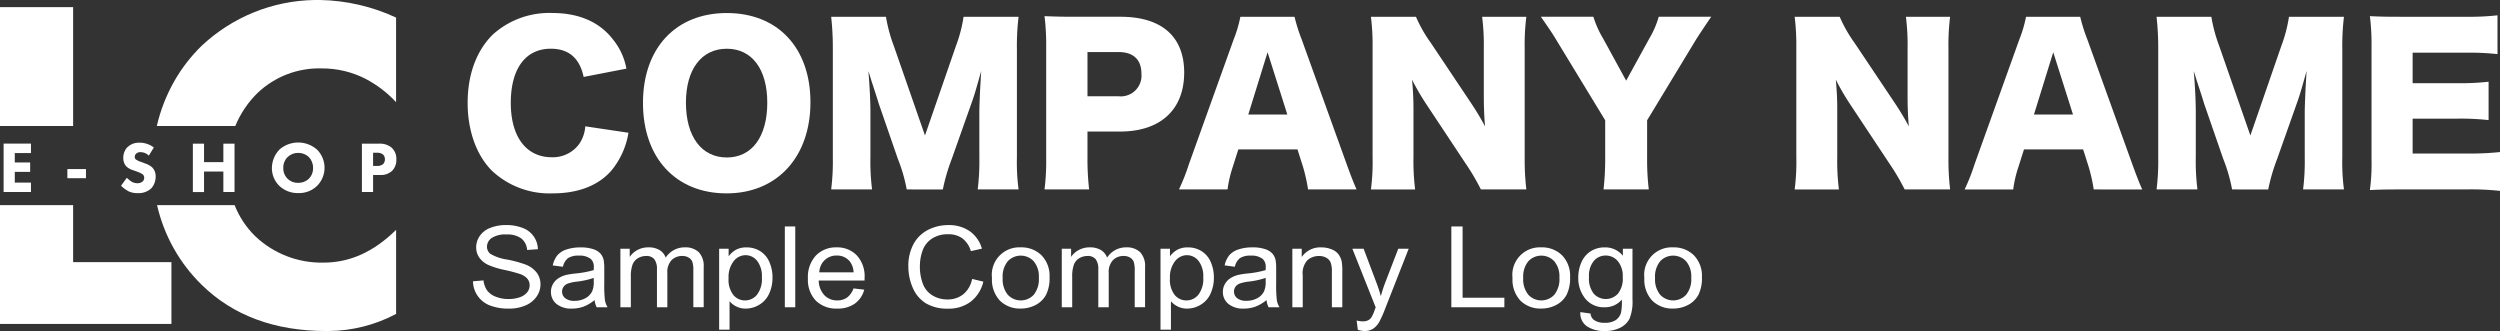
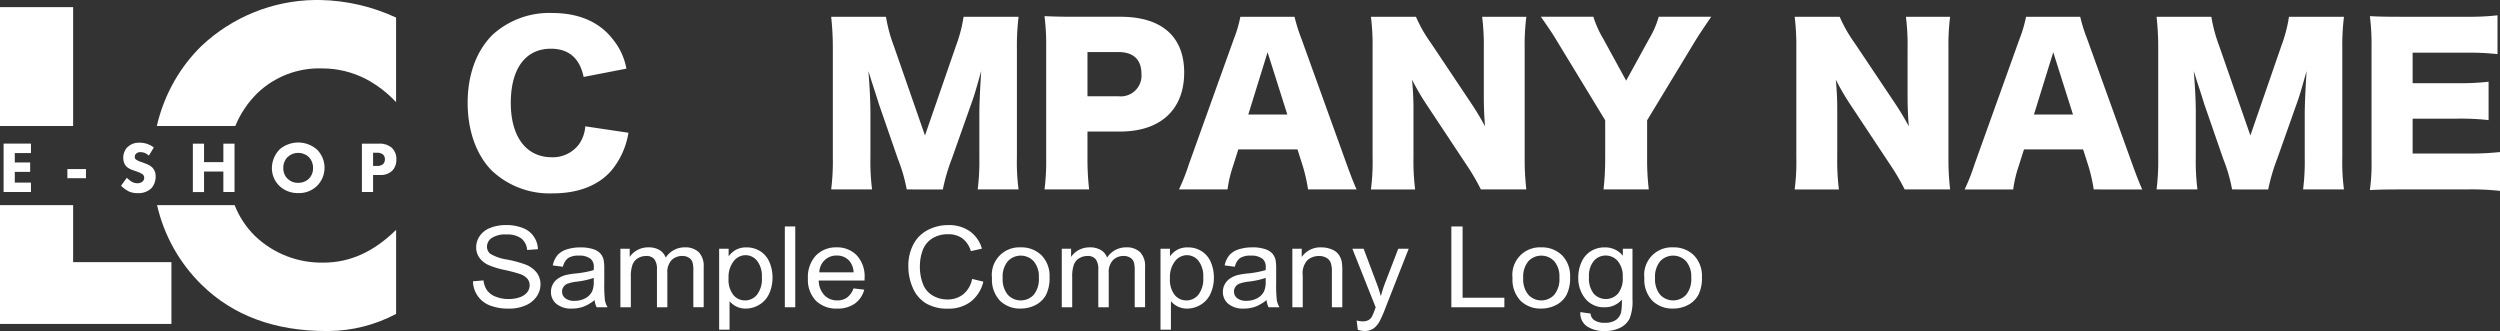
<svg xmlns="http://www.w3.org/2000/svg" width="377.927" height="50.04" viewBox="0 0 377.927 50.04">
  <rect x="0" y="0" width="377.927" height="50.04" fill="#333333" stroke="none" />
  <defs>
    <clipPath id="a">
      <path d="M0,31.022V48.972H25.915V39.637H11.055V31.022Zm23.745,0a24.467,24.467,0,0,0,6.77,12.065v-.005c4.705,4.625,11.035,6.965,18.81,6.965h.36A22.129,22.129,0,0,0,59.88,47.462V34.752c-3.39,3.335-6.985,4.955-10.985,4.955a14.531,14.531,0,0,1-10.34-4.021,13.4,13.4,0,0,1-3.085-4.665Zm-13.56-4.08h2.81v-1.38h-2.81Zm23.58-5.215v2.786h-2.92V21.727h-1.69v7.31h1.69v-3.1h2.92v3.1l.005-.005h1.685v-7.31ZM.545,21.717v7.314H4.68V27.612H2.235V25.987H4.56V24.562H2.235V23.147H4.68v-1.43ZM56.4,25.087V23.1h.57a1.306,1.306,0,0,1,.945.275.975.975,0,0,1,.275.715,1.02,1.02,0,0,1-.275.725,1.31,1.31,0,0,1-.91.275h-.6Zm.89-3.365H54.71v7.314l.005-.005H56.4v-2.57h1.03a2.483,2.483,0,0,0,1.865-.645,2.328,2.328,0,0,0,.62-1.394v-.635a2.26,2.26,0,0,0-.71-1.466,2.754,2.754,0,0,0-1.723-.607q-.1,0-.2.007m-38.01.514a2.258,2.258,0,0,0-.635,1.646,1.811,1.811,0,0,0,.44,1.27,2.529,2.529,0,0,0,1.02.58l.6.21a3.435,3.435,0,0,1,.855.405.663.663,0,0,1,.25.524.752.752,0,0,1-.265.59,1.174,1.174,0,0,1-.765.25,1.713,1.713,0,0,1-.92-.265,4.577,4.577,0,0,1-.68-.559l-.875,1.2a4.5,4.5,0,0,0,1.075.8l-.01.01a3.089,3.089,0,0,0,1.45.31,2.81,2.81,0,0,0,2.075-.744,2.634,2.634,0,0,0,.645-1.81A1.82,1.82,0,0,0,23,25.3a2.931,2.931,0,0,0-.995-.56l-.55-.21a2.942,2.942,0,0,1-.92-.415.5.5,0,0,1-.165-.4.662.662,0,0,1,.185-.46.919.919,0,0,1,.715-.25,1.773,1.773,0,0,1,1.23.525l.755-1.23a3.53,3.53,0,0,0-2.17-.726c-.052,0-.1,0-.157,0a2.367,2.367,0,0,0-1.653.675m24.22,4.8a2.19,2.19,0,0,1-.67-1.646,2.252,2.252,0,0,1,.65-1.655h.005a2.235,2.235,0,0,1,1.6-.63,2.351,2.351,0,0,1,1.61.625,2.306,2.306,0,0,1,.635,1.645,2.194,2.194,0,0,1-.635,1.635,2.226,2.226,0,0,1-1.625.625l-.076,0a2.151,2.151,0,0,1-1.494-.6m-1.27-4.41A4.08,4.08,0,0,0,41.1,25.4a3.736,3.736,0,0,0,1.14,2.719h0a4,4,0,0,0,2.85,1.075,3.871,3.871,0,0,0,2.83-1.08h.005a3.887,3.887,0,0,0-.005-5.5,4.322,4.322,0,0,0-5.695.01M11.055,19.052v0ZM0,19.052H11.055V1.087H0ZM47.544.007A25.523,25.523,0,0,0,30.515,6.9a24.142,24.142,0,0,0-4.155,5.355,25.183,25.183,0,0,0-2.655,6.8H35.57v.005a14.858,14.858,0,0,1,3.34-4.976,13.49,13.49,0,0,1,9.765-3.735,14.349,14.349,0,0,1,6.6,1.58,17.2,17.2,0,0,1,4.6,3.52V2.662A28.512,28.512,0,0,0,48.39.007Z" transform="translate(0 -0.007)" fill="none" />
    </clipPath>
  </defs>
  <g transform="translate(0 -19.99)">
    <g transform="translate(0 19.99)">
      <g clip-path="url(#a)">
        <path d="M0-50.041,59.92,0,0,50.047-59.91,0Z" transform="translate(28.955 25.017)" fill="#fff" />
      </g>
    </g>
    <g transform="translate(0 20)">
      <path d="M158.919,13.582c-.6-2.854-2.259-4.267-4.957-4.267-3.827,0-6.055,3.011-6.055,8.188,0,5.113,2.322,8.219,6.211,8.219a4.945,4.945,0,0,0,4.11-1.976,5.353,5.353,0,0,0,.941-2.7l6.526.972a11.916,11.916,0,0,1-2.6,5.74c-1.945,2.227-4.988,3.419-8.785,3.419a12.7,12.7,0,0,1-9.286-3.45c-2.321-2.353-3.639-6.023-3.639-10.227,0-4.267,1.318-7.874,3.8-10.322a12.714,12.714,0,0,1,9-3.262c4.048,0,7.216,1.38,9.255,4.11a9.69,9.69,0,0,1,1.945,4.3Z" transform="translate(-70.691 -1.96)" fill="#fff" />
-       <path d="M219.714,17.41c0,8.282-5.051,13.772-12.674,13.772-7.686,0-12.643-5.364-12.643-13.678,0-8.282,4.957-13.584,12.674-13.584s12.643,5.27,12.643,13.49m-6.526.063c0-5.082-2.322-8.156-6.117-8.156-3.827,0-6.18,3.105-6.18,8.156,0,5.114,2.353,8.282,6.18,8.282,3.8,0,6.117-3.137,6.117-8.282" transform="translate(-97.198 -1.96)" fill="#fff" />
      <path d="M262.721,31.151a24.458,24.458,0,0,0-1.349-4.643l-2.886-8.345c-.032-.156-.973-3.074-1.067-3.325-.345-1.129-.345-1.129-.5-1.569.188,1.976.314,4.549.314,6.212v6.807a33.561,33.561,0,0,0,.251,4.863H251.3a34.682,34.682,0,0,0,.251-4.863V9.944A43.221,43.221,0,0,0,251.3,5.05h8.283a23.2,23.2,0,0,0,1.192,4.423l4.706,13.521,4.675-13.521a21.657,21.657,0,0,0,1.16-4.423h8.314a36.421,36.421,0,0,0-.251,4.894V26.288a31.23,31.23,0,0,0,.251,4.863h-6.181a34.119,34.119,0,0,0,.251-4.863V19.449c0-.753.094-3.105.157-4.078.094-1.662.094-1.662.126-2.133-.69,2.446-1,3.576-1.411,4.705l-3.043,8.6a28.489,28.489,0,0,0-1.349,4.612Z" transform="translate(-125.651 -2.525)" fill="#fff" />
      <path d="M315.8,31.057a33.59,33.59,0,0,0,.251-4.643V9.441a35.029,35.029,0,0,0-.251-4.58c1.474.063,2.6.094,4.612.094h6.87c6.212,0,9.631,2.98,9.631,8.439,0,5.584-3.576,8.91-9.663,8.91h-4.957v4.015a40.7,40.7,0,0,0,.251,4.737Zm11.168-14.086a3.131,3.131,0,0,0,3.483-3.388c0-2.164-1.224-3.294-3.483-3.294h-4.674v6.682Z" transform="translate(-157.899 -2.431)" fill="#fff" />
      <path d="M375.966,31.151a25.515,25.515,0,0,0-.753-3.388l-.847-2.667h-8.941l-.847,2.667a18.065,18.065,0,0,0-.784,3.388h-7.342a30.955,30.955,0,0,0,1.506-3.828l6.776-18.885a19.1,19.1,0,0,0,1-3.388h8.189a24.983,24.983,0,0,0,1.066,3.388L381.8,27.323c.6,1.663,1.1,2.949,1.506,3.828Zm-6.118-20.737-2.918,9.412h5.9Z" transform="translate(-178.226 -2.525)" fill="#fff" />
      <path d="M429.482,17.881a42.277,42.277,0,0,1,2.259,3.734c-.126-1.444-.188-2.887-.188-4.643V9.818A34.227,34.227,0,0,0,431.3,5.05h6.682a34.075,34.075,0,0,0-.251,4.768V26.476a38.4,38.4,0,0,0,.251,4.675h-6.87a33.826,33.826,0,0,0-2.353-3.984l-5.8-8.753a36.941,36.941,0,0,1-2.259-3.858,45,45,0,0,1,.22,4.674v7.028a34.4,34.4,0,0,0,.251,4.894h-6.682a32.437,32.437,0,0,0,.25-4.926V9.724a35.054,35.054,0,0,0-.25-4.674h6.807a20.86,20.86,0,0,0,2.228,3.921Z" transform="translate(-207.244 -2.525)" fill="#fff" />
      <path d="M481.931,26.508a38.316,38.316,0,0,0,.251,4.643h-6.84a41.3,41.3,0,0,0,.251-4.643V20.7L468.379,8.845c-.565-.973-1.255-2.008-2.51-3.8h7.937a15.152,15.152,0,0,0,1.474,3.294l3.483,6.368,3.482-6.337a14.092,14.092,0,0,0,1.443-3.325h7.937c-.91,1.318-2.1,3.105-2.51,3.8L481.931,20.7Z" transform="translate(-232.935 -2.525)" fill="#fff" />
      <path d="M557.6,17.881a42.27,42.27,0,0,1,2.259,3.734c-.125-1.444-.188-2.887-.188-4.643V9.818a34.076,34.076,0,0,0-.251-4.768H566.1a34.156,34.156,0,0,0-.251,4.768V26.476a38.405,38.405,0,0,0,.251,4.675h-6.87a33.97,33.97,0,0,0-2.353-3.984l-5.8-8.753a37.033,37.033,0,0,1-2.258-3.858,45,45,0,0,1,.219,4.674v7.028a34.393,34.393,0,0,0,.251,4.894H542.6a32.358,32.358,0,0,0,.251-4.926V9.724A34.967,34.967,0,0,0,542.6,5.05h6.807a20.92,20.92,0,0,0,2.228,3.921Z" transform="translate(-271.3 -2.525)" fill="#fff" />
      <path d="M613.5,31.151a25.5,25.5,0,0,0-.753-3.388L611.9,25.1h-8.941l-.847,2.667a18.07,18.07,0,0,0-.784,3.388h-7.341a30.959,30.959,0,0,0,1.506-3.828l6.776-18.885a19.1,19.1,0,0,0,1-3.388h8.189a24.983,24.983,0,0,0,1.066,3.388l6.807,18.885c.6,1.663,1.1,2.949,1.506,3.828Zm-6.117-20.737-2.917,9.412h5.9Z" transform="translate(-296.991 -2.525)" fill="#fff" />
      <path d="M663.437,31.151a24.465,24.465,0,0,0-1.349-4.643L659.2,18.163c-.031-.156-.972-3.074-1.066-3.325-.345-1.129-.345-1.129-.5-1.569.189,1.976.314,4.549.314,6.212v6.807a33.638,33.638,0,0,0,.251,4.863h-6.18a34.762,34.762,0,0,0,.251-4.863V9.944a43.228,43.228,0,0,0-.251-4.894H660.3a23.161,23.161,0,0,0,1.192,4.423L666.2,22.995l4.674-13.521a21.587,21.587,0,0,0,1.161-4.423h8.313a36.421,36.421,0,0,0-.251,4.894V26.288a31.231,31.231,0,0,0,.251,4.863h-6.18a34.124,34.124,0,0,0,.251-4.863V19.449c0-.753.094-3.105.156-4.078.094-1.662.094-1.662.125-2.133-.69,2.446-1,3.576-1.411,4.705l-3.043,8.6a28.467,28.467,0,0,0-1.349,4.612Z" transform="translate(-326.009 -2.525)" fill="#fff" />
      <path d="M736.184,31.151a40.268,40.268,0,0,0-5.177-.22h-9.882c-2.384,0-3.263.031-4.612.094a28.875,28.875,0,0,0,.251-4.58V9.316a33.206,33.206,0,0,0-.251-4.58c1.286.063,2.165.094,4.612.094h10.008a38.6,38.6,0,0,0,4.674-.219v5.866a38.592,38.592,0,0,0-4.674-.219h-8.156v4.612h6.776a37.547,37.547,0,0,0,4.706-.22v5.8a38.7,38.7,0,0,0-4.706-.22h-6.776V25.5h8.094a42.558,42.558,0,0,0,5.113-.219Z" transform="translate(-358.257 -2.305)" fill="#fff" />
      <path d="M142.99,76.529l1.6-.134a3.262,3.262,0,0,0,.53,1.5,2.876,2.876,0,0,0,1.29.951,5.1,5.1,0,0,0,1.968.362,4.922,4.922,0,0,0,1.714-.275,2.376,2.376,0,0,0,1.107-.754,1.7,1.7,0,0,0,.363-1.046,1.539,1.539,0,0,0-.35-1,2.605,2.605,0,0,0-1.154-.721,23.6,23.6,0,0,0-2.284-.6,12.066,12.066,0,0,1-2.476-.762,3.424,3.424,0,0,1-1.369-1.137,2.69,2.69,0,0,1-.451-1.521,3,3,0,0,1,.551-1.729,3.388,3.388,0,0,1,1.61-1.22,6.38,6.38,0,0,1,2.354-.417,6.719,6.719,0,0,1,2.516.438,3.5,3.5,0,0,1,2.3,3.213l-1.627.116a2.459,2.459,0,0,0-.888-1.749,3.582,3.582,0,0,0-2.235-.591,3.721,3.721,0,0,0-2.244.537,1.589,1.589,0,0,0-.7,1.3,1.359,1.359,0,0,0,.5,1.083,6.968,6.968,0,0,0,2.559.871,17.649,17.649,0,0,1,2.839.779,3.859,3.859,0,0,1,1.654,1.246A2.933,2.933,0,0,1,153.2,77a3.212,3.212,0,0,1-.586,1.837,3.823,3.823,0,0,1-1.684,1.342,6.127,6.127,0,0,1-2.471.479,7.71,7.71,0,0,1-2.918-.483,4.046,4.046,0,0,1-1.846-1.454,3.979,3.979,0,0,1-.7-2.2" transform="translate(-71.495 -34.015)" fill="#fff" />
      <path d="M173.175,82.737a5.931,5.931,0,0,1-1.684,1,5.082,5.082,0,0,1-1.736.291,3.488,3.488,0,0,1-2.354-.712,2.3,2.3,0,0,1-.822-1.82,2.333,2.333,0,0,1,.31-1.187,2.49,2.49,0,0,1,.814-.863,3.927,3.927,0,0,1,1.133-.492,11.8,11.8,0,0,1,1.4-.225,14.95,14.95,0,0,0,2.809-.517c.006-.205.009-.335.009-.391a1.61,1.61,0,0,0-.447-1.291,2.725,2.725,0,0,0-1.793-.508,2.892,2.892,0,0,0-1.641.37,2.247,2.247,0,0,0-.783,1.313l-1.54-.2a3.553,3.553,0,0,1,.691-1.52,3.041,3.041,0,0,1,1.391-.892,6.5,6.5,0,0,1,2.109-.312,5.846,5.846,0,0,1,1.934.267,2.56,2.56,0,0,1,1.093.671,2.312,2.312,0,0,1,.49,1.021,8.052,8.052,0,0,1,.079,1.384v2a20.237,20.237,0,0,0,.1,2.645,3.242,3.242,0,0,0,.4,1.063H173.49a3.06,3.06,0,0,1-.315-1.091m-.132-3.35a12.085,12.085,0,0,1-2.572.566,6.226,6.226,0,0,0-1.373.3,1.357,1.357,0,0,0-.621.488,1.236,1.236,0,0,0-.219.713,1.253,1.253,0,0,0,.477,1,2.123,2.123,0,0,0,1.4.4,3.375,3.375,0,0,0,1.618-.379,2.393,2.393,0,0,0,1.041-1.037,3.474,3.474,0,0,0,.253-1.5Z" transform="translate(-83.289 -37.39)" fill="#fff" />
      <path d="M187.575,83.828V74.979h1.408v1.241a3.26,3.26,0,0,1,1.164-1.046,3.4,3.4,0,0,1,1.654-.4,3.18,3.18,0,0,1,1.693.409,2.207,2.207,0,0,1,.932,1.141,3.376,3.376,0,0,1,2.869-1.55,2.912,2.912,0,0,1,2.127.729,3.022,3.022,0,0,1,.743,2.245v6.074H198.6V78.254a3.935,3.935,0,0,0-.153-1.3,1.272,1.272,0,0,0-.556-.637,1.8,1.8,0,0,0-.945-.242,2.257,2.257,0,0,0-1.628.621,2.652,2.652,0,0,0-.647,1.988v5.141H193.1V78.079a2.436,2.436,0,0,0-.386-1.5,1.492,1.492,0,0,0-1.26-.5,2.375,2.375,0,0,0-1.229.334,1.912,1.912,0,0,0-.818.975,5.247,5.247,0,0,0-.254,1.85v4.591Z" transform="translate(-93.788 -37.39)" fill="#fff" />
      <path d="M217.427,87.219V74.979h1.435v1.15a3.467,3.467,0,0,1,1.146-1.012,3.277,3.277,0,0,1,1.548-.338,3.81,3.81,0,0,1,2.1.584,3.623,3.623,0,0,1,1.374,1.646,5.76,5.76,0,0,1,.464,2.329,5.676,5.676,0,0,1-.512,2.446,3.732,3.732,0,0,1-1.488,1.666,3.956,3.956,0,0,1-2.051.579,3.085,3.085,0,0,1-1.413-.316,3.19,3.19,0,0,1-1.029-.8v4.308Zm1.426-7.766a3.716,3.716,0,0,0,.727,2.525,2.267,2.267,0,0,0,1.758.817,2.318,2.318,0,0,0,1.8-.846,3.875,3.875,0,0,0,.749-2.62,3.78,3.78,0,0,0-.73-2.533,2.24,2.24,0,0,0-1.746-.842,2.3,2.3,0,0,0-1.78.9,3.873,3.873,0,0,0-.775,2.6" transform="translate(-108.714 -37.39)" fill="#fff" />
      <rect width="1.575" height="12.215" transform="translate(118.644 34.223)" fill="#fff" />
      <path d="M251.155,80.979l1.628.191a3.767,3.767,0,0,1-1.426,2.108,4.44,4.44,0,0,1-2.66.75,4.368,4.368,0,0,1-3.233-1.2,4.538,4.538,0,0,1-1.194-3.354,4.746,4.746,0,0,1,1.208-3.466,4.189,4.189,0,0,1,3.132-1.233,4.074,4.074,0,0,1,3.045,1.209,4.659,4.659,0,0,1,1.181,3.4c0,.089,0,.221-.009.4H245.9a3.31,3.31,0,0,0,.866,2.233,2.642,2.642,0,0,0,1.942.775,2.5,2.5,0,0,0,1.479-.433,2.878,2.878,0,0,0,.971-1.383m-5.17-2.425h5.188a2.91,2.91,0,0,0-.595-1.675,2.465,2.465,0,0,0-1.951-.867,2.57,2.57,0,0,0-1.824.691,2.676,2.676,0,0,0-.818,1.85" transform="translate(-122.135 -37.39)" fill="#fff" />
      <path d="M284.271,76.171l1.7.408a5.408,5.408,0,0,1-1.92,3.038,5.471,5.471,0,0,1-3.391,1.045,6.33,6.33,0,0,1-3.372-.8,5.078,5.078,0,0,1-1.978-2.329,7.967,7.967,0,0,1-.678-3.275,6.913,6.913,0,0,1,.766-3.328,5.114,5.114,0,0,1,2.178-2.158,6.615,6.615,0,0,1,3.111-.738,5.444,5.444,0,0,1,3.237.933,4.842,4.842,0,0,1,1.829,2.625l-1.671.375a3.764,3.764,0,0,0-1.3-1.941,3.574,3.574,0,0,0-2.134-.609,4.3,4.3,0,0,0-2.472.675,3.582,3.582,0,0,0-1.4,1.813,6.987,6.987,0,0,0-.4,2.345,7.137,7.137,0,0,0,.477,2.721A3.425,3.425,0,0,0,278.34,78.7a4.321,4.321,0,0,0,2.178.575,3.767,3.767,0,0,0,2.415-.784,3.961,3.961,0,0,0,1.339-2.324" transform="translate(-137.315 -34.015)" fill="#fff" />
      <path d="M299.915,79.4a4.153,4.153,0,0,1,4.357-4.625,4.278,4.278,0,0,1,3.132,1.2,4.423,4.423,0,0,1,1.216,3.3,5.613,5.613,0,0,1-.538,2.687,3.717,3.717,0,0,1-1.566,1.521,4.747,4.747,0,0,1-2.244.541,4.286,4.286,0,0,1-3.155-1.192,4.619,4.619,0,0,1-1.2-3.433m1.618,0a3.648,3.648,0,0,0,.779,2.546,2.679,2.679,0,0,0,3.911,0A3.731,3.731,0,0,0,307,79.354a3.54,3.54,0,0,0-.783-2.487,2.683,2.683,0,0,0-3.906,0,3.632,3.632,0,0,0-.779,2.542" transform="translate(-149.958 -37.39)" fill="#fff" />
      <path d="M321.017,83.828V74.979h1.409v1.241a3.26,3.26,0,0,1,1.164-1.046,3.4,3.4,0,0,1,1.654-.4,3.18,3.18,0,0,1,1.693.409,2.208,2.208,0,0,1,.932,1.141,3.376,3.376,0,0,1,2.87-1.55,2.912,2.912,0,0,1,2.126.729,3.022,3.022,0,0,1,.744,2.245v6.074h-1.566V78.254a3.935,3.935,0,0,0-.153-1.3,1.273,1.273,0,0,0-.556-.637,1.8,1.8,0,0,0-.944-.242,2.257,2.257,0,0,0-1.628.621,2.652,2.652,0,0,0-.647,1.988v5.141h-1.575V78.079a2.436,2.436,0,0,0-.385-1.5,1.492,1.492,0,0,0-1.26-.5,2.375,2.375,0,0,0-1.229.334,1.912,1.912,0,0,0-.818.975,5.247,5.247,0,0,0-.254,1.85v4.591Z" transform="translate(-160.508 -37.39)" fill="#fff" />
      <path d="M350.87,87.219V74.979H352.3v1.15a3.467,3.467,0,0,1,1.146-1.012A3.277,3.277,0,0,1,355,74.779a3.809,3.809,0,0,1,2.1.584,3.622,3.622,0,0,1,1.374,1.646,5.76,5.76,0,0,1,.464,2.329,5.676,5.676,0,0,1-.512,2.446,3.732,3.732,0,0,1-1.487,1.666,3.956,3.956,0,0,1-2.052.579,3.085,3.085,0,0,1-1.413-.316,3.189,3.189,0,0,1-1.028-.8v4.308Zm1.426-7.766a3.716,3.716,0,0,0,.727,2.525,2.267,2.267,0,0,0,1.759.817,2.318,2.318,0,0,0,1.8-.846,3.875,3.875,0,0,0,.749-2.62,3.78,3.78,0,0,0-.73-2.533,2.24,2.24,0,0,0-1.745-.842,2.3,2.3,0,0,0-1.781.9,3.873,3.873,0,0,0-.775,2.6" transform="translate(-175.435 -37.39)" fill="#fff" />
      <path d="M376.33,82.737a5.931,5.931,0,0,1-1.685,1,5.082,5.082,0,0,1-1.737.291,3.488,3.488,0,0,1-2.354-.712,2.3,2.3,0,0,1-.822-1.82,2.332,2.332,0,0,1,.311-1.187,2.489,2.489,0,0,1,.813-.863,3.927,3.927,0,0,1,1.133-.492,11.8,11.8,0,0,1,1.4-.225,14.95,14.95,0,0,0,2.808-.517c.006-.205.009-.335.009-.391a1.61,1.61,0,0,0-.447-1.291,2.725,2.725,0,0,0-1.793-.508,2.892,2.892,0,0,0-1.641.37,2.247,2.247,0,0,0-.783,1.313L370,77.5a3.554,3.554,0,0,1,.691-1.52,3.041,3.041,0,0,1,1.391-.892,6.5,6.5,0,0,1,2.109-.312,5.846,5.846,0,0,1,1.933.267,2.559,2.559,0,0,1,1.094.671,2.312,2.312,0,0,1,.49,1.021,8.053,8.053,0,0,1,.079,1.384v2a20.243,20.243,0,0,0,.1,2.645,3.242,3.242,0,0,0,.4,1.063h-1.644a3.059,3.059,0,0,1-.315-1.091m-.132-3.35a12.085,12.085,0,0,1-2.572.566,6.226,6.226,0,0,0-1.374.3,1.358,1.358,0,0,0-.621.488,1.236,1.236,0,0,0-.219.713,1.253,1.253,0,0,0,.477,1,2.123,2.123,0,0,0,1.4.4,3.375,3.375,0,0,0,1.618-.379,2.393,2.393,0,0,0,1.042-1.037,3.473,3.473,0,0,0,.253-1.5Z" transform="translate(-184.867 -37.39)" fill="#fff" />
      <path d="M390.73,83.828V74.979h1.418v1.258a3.391,3.391,0,0,1,2.957-1.459,4.047,4.047,0,0,1,1.545.288,2.419,2.419,0,0,1,1.054.754,2.833,2.833,0,0,1,.49,1.108,8.157,8.157,0,0,1,.088,1.458v5.441h-1.576V78.445a3.878,3.878,0,0,0-.183-1.37,1.469,1.469,0,0,0-.653-.725,2.156,2.156,0,0,0-1.1-.271,2.628,2.628,0,0,0-1.737.609A2.91,2.91,0,0,0,392.3,79v4.832Z" transform="translate(-195.365 -37.39)" fill="#fff" />
      <path d="M409.7,87.436l-.175-1.408a3.687,3.687,0,0,0,.9.133,1.8,1.8,0,0,0,.84-.167,1.4,1.4,0,0,0,.516-.466,7.131,7.131,0,0,0,.482-1.117c.03-.083.075-.206.14-.367l-3.526-8.866h1.7l1.933,5.124q.376.975.674,2.05a19.45,19.45,0,0,1,.647-2.017l1.986-5.158h1.576l-3.534,9a17.237,17.237,0,0,1-.884,2.008,3.007,3.007,0,0,1-.962,1.088,2.357,2.357,0,0,1-1.3.345,3.3,3.3,0,0,1-1.014-.183" transform="translate(-204.439 -37.59)" fill="#fff" />
      <path d="M438.8,80.662V68.447h1.7V79.221h6.316v1.441Z" transform="translate(-219.399 -34.223)" fill="#fff" />
      <path d="M457.294,79.4a4.154,4.154,0,0,1,4.357-4.625,4.28,4.28,0,0,1,3.132,1.2,4.423,4.423,0,0,1,1.216,3.3,5.625,5.625,0,0,1-.538,2.687,3.721,3.721,0,0,1-1.566,1.521,4.748,4.748,0,0,1-2.244.541,4.286,4.286,0,0,1-3.155-1.192,4.619,4.619,0,0,1-1.2-3.433m1.618,0a3.648,3.648,0,0,0,.779,2.546,2.679,2.679,0,0,0,3.911,0,3.731,3.731,0,0,0,.779-2.591,3.54,3.54,0,0,0-.783-2.487,2.683,2.683,0,0,0-3.906,0,3.632,3.632,0,0,0-.779,2.542" transform="translate(-228.647 -37.39)" fill="#fff" />
      <path d="M477.505,84.561l1.531.217a1.369,1.369,0,0,0,.534.983,2.718,2.718,0,0,0,1.6.417,2.917,2.917,0,0,0,1.688-.417,2.044,2.044,0,0,0,.8-1.166,9.141,9.141,0,0,0,.113-1.925,3.3,3.3,0,0,1-2.572,1.158,3.576,3.576,0,0,1-2.966-1.317,4.907,4.907,0,0,1-1.049-3.158,5.626,5.626,0,0,1,.482-2.338,3.7,3.7,0,0,1,1.4-1.654,3.907,3.907,0,0,1,2.147-.584,3.392,3.392,0,0,1,2.712,1.267V74.979h1.453v7.649a6.933,6.933,0,0,1-.443,2.928,3.149,3.149,0,0,1-1.4,1.363,5.057,5.057,0,0,1-2.358.5,4.609,4.609,0,0,1-2.686-.713,2.364,2.364,0,0,1-.988-2.146m1.3-5.316a3.707,3.707,0,0,0,.726,2.541,2.474,2.474,0,0,0,3.64,0,3.588,3.588,0,0,0,.735-2.5,3.516,3.516,0,0,0-.757-2.45,2.389,2.389,0,0,0-1.824-.825,2.319,2.319,0,0,0-1.785.813,3.486,3.486,0,0,0-.735,2.412" transform="translate(-238.595 -37.39)" fill="#fff" />
      <path d="M497.155,79.4a4.154,4.154,0,0,1,4.358-4.625,4.278,4.278,0,0,1,3.131,1.2,4.423,4.423,0,0,1,1.216,3.3,5.619,5.619,0,0,1-.538,2.687,3.72,3.72,0,0,1-1.566,1.521,4.748,4.748,0,0,1-2.244.541,4.285,4.285,0,0,1-3.155-1.192,4.62,4.62,0,0,1-1.2-3.433m1.619,0a3.645,3.645,0,0,0,.779,2.546,2.679,2.679,0,0,0,3.911,0,3.734,3.734,0,0,0,.779-2.591,3.537,3.537,0,0,0-.784-2.487,2.682,2.682,0,0,0-3.906,0,3.63,3.63,0,0,0-.779,2.542" transform="translate(-248.578 -37.39)" fill="#fff" />
    </g>
  </g>
</svg>